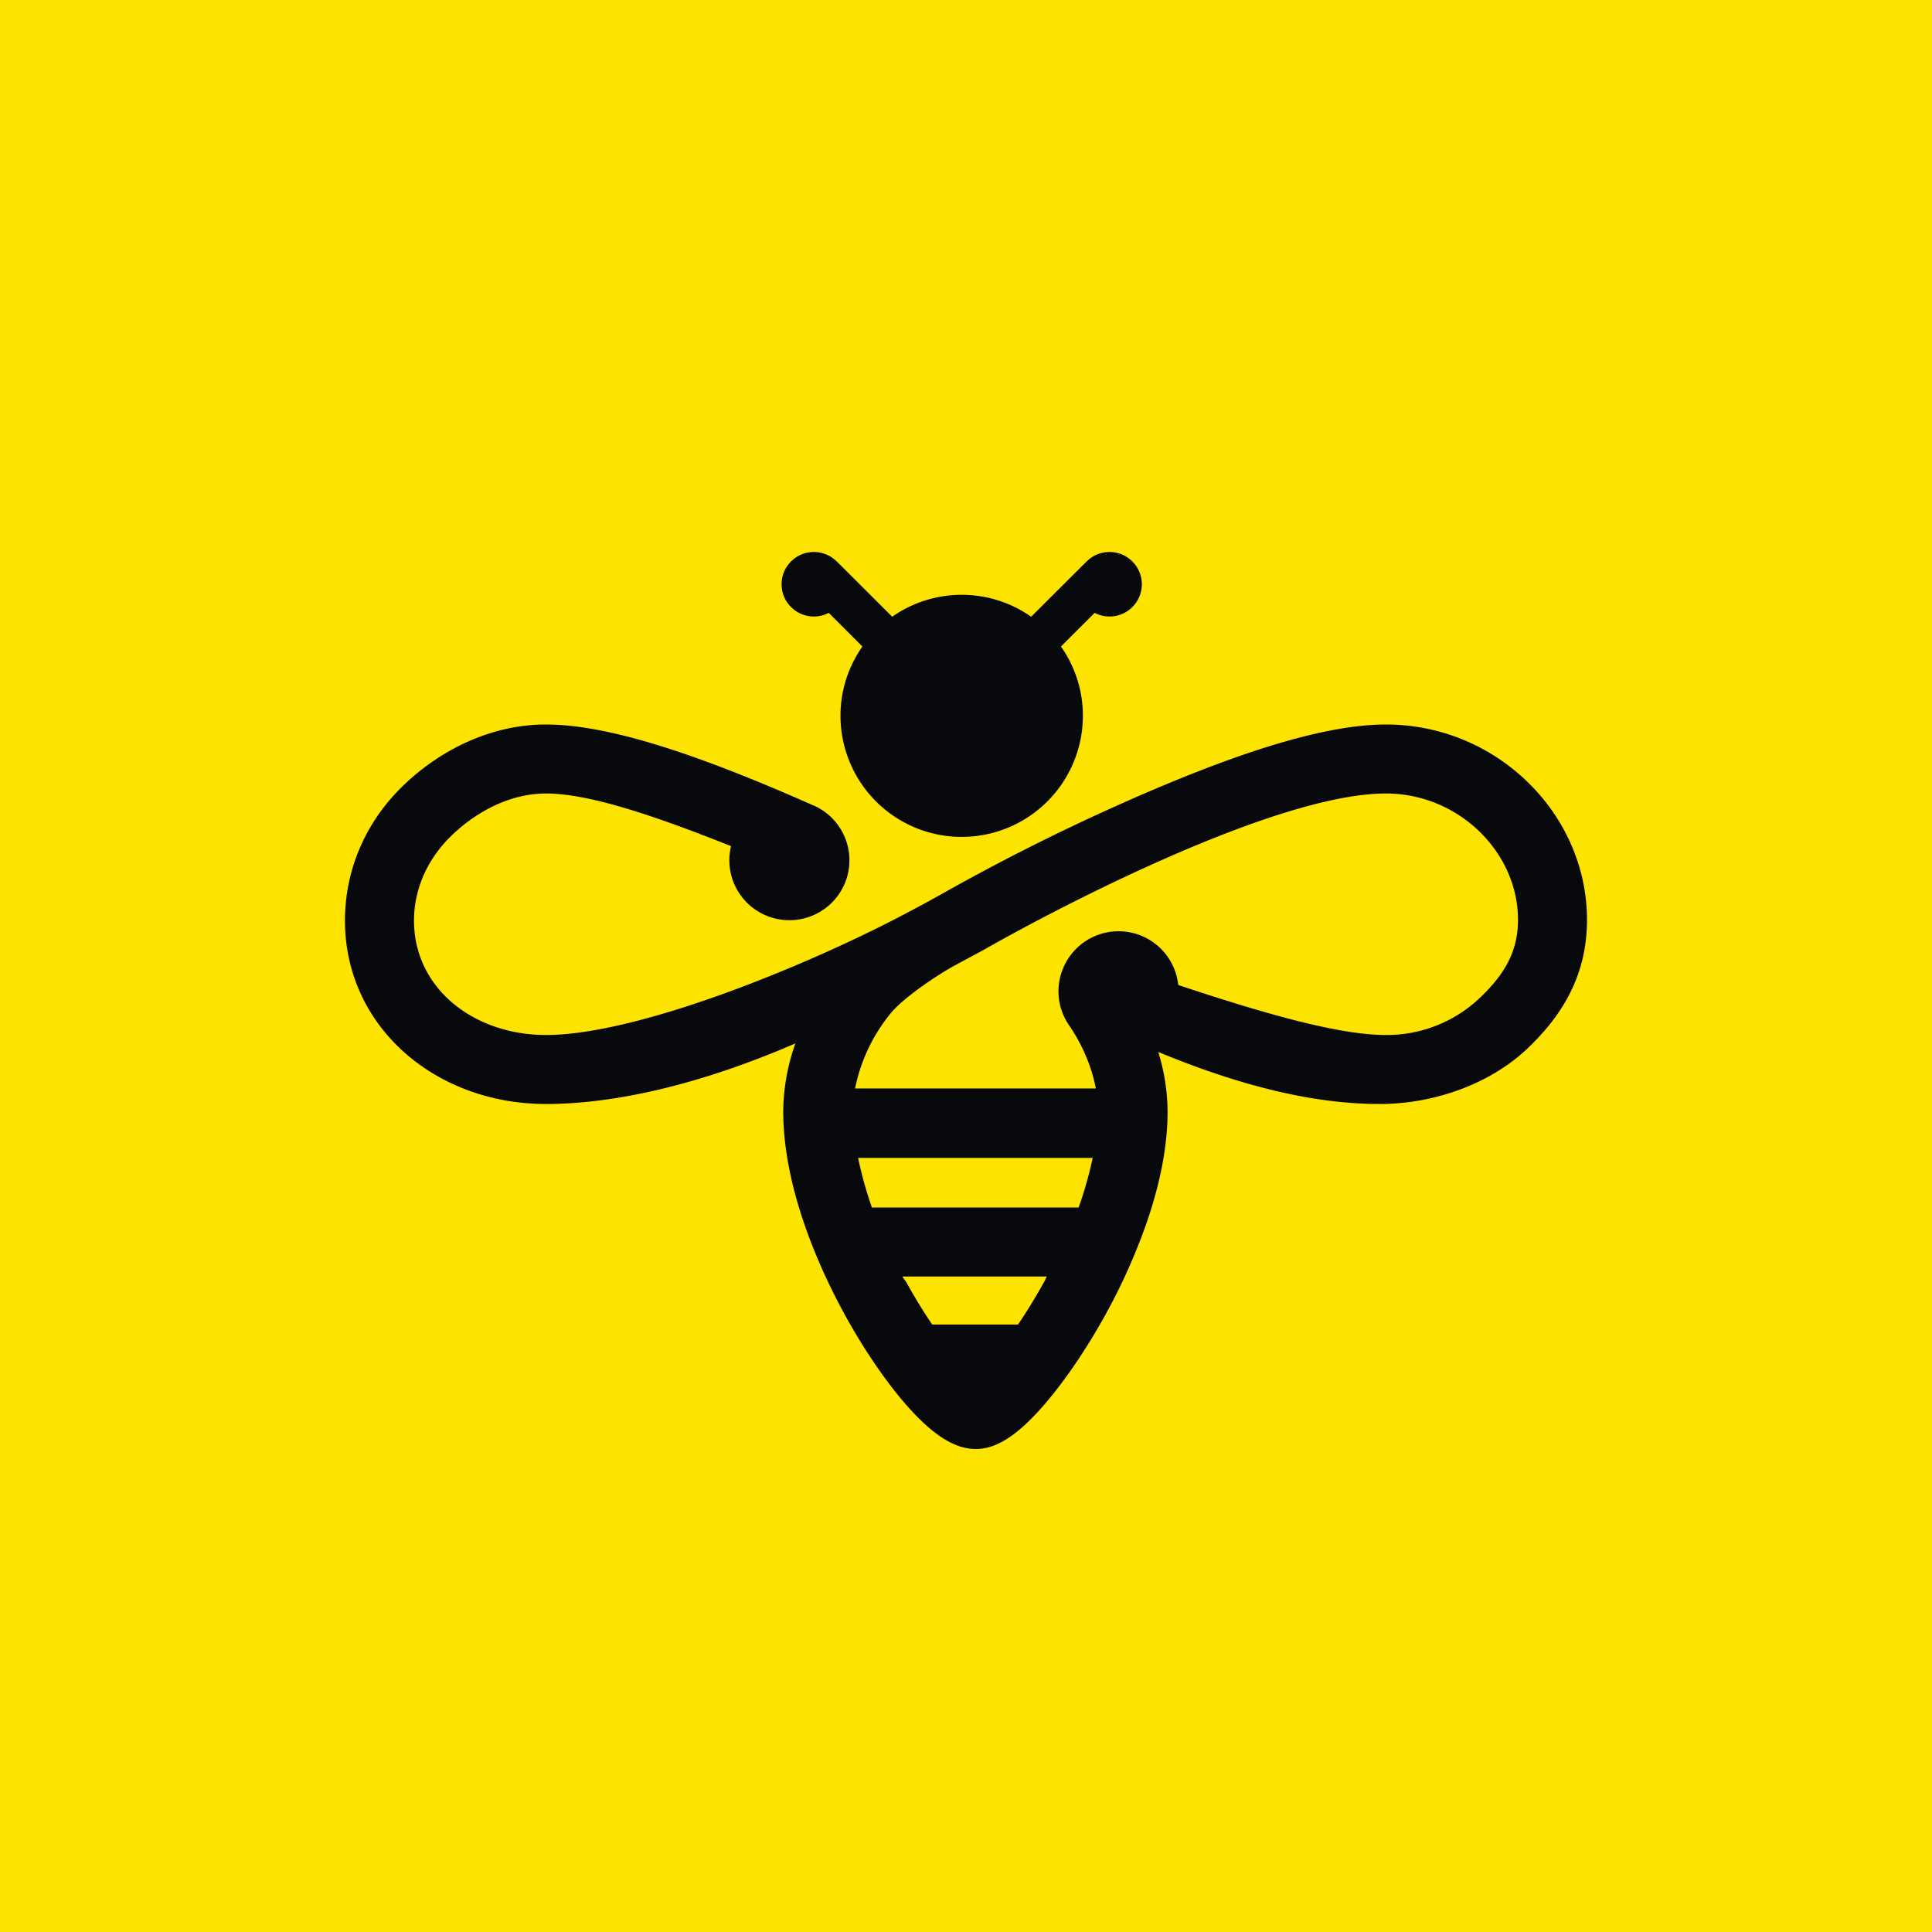
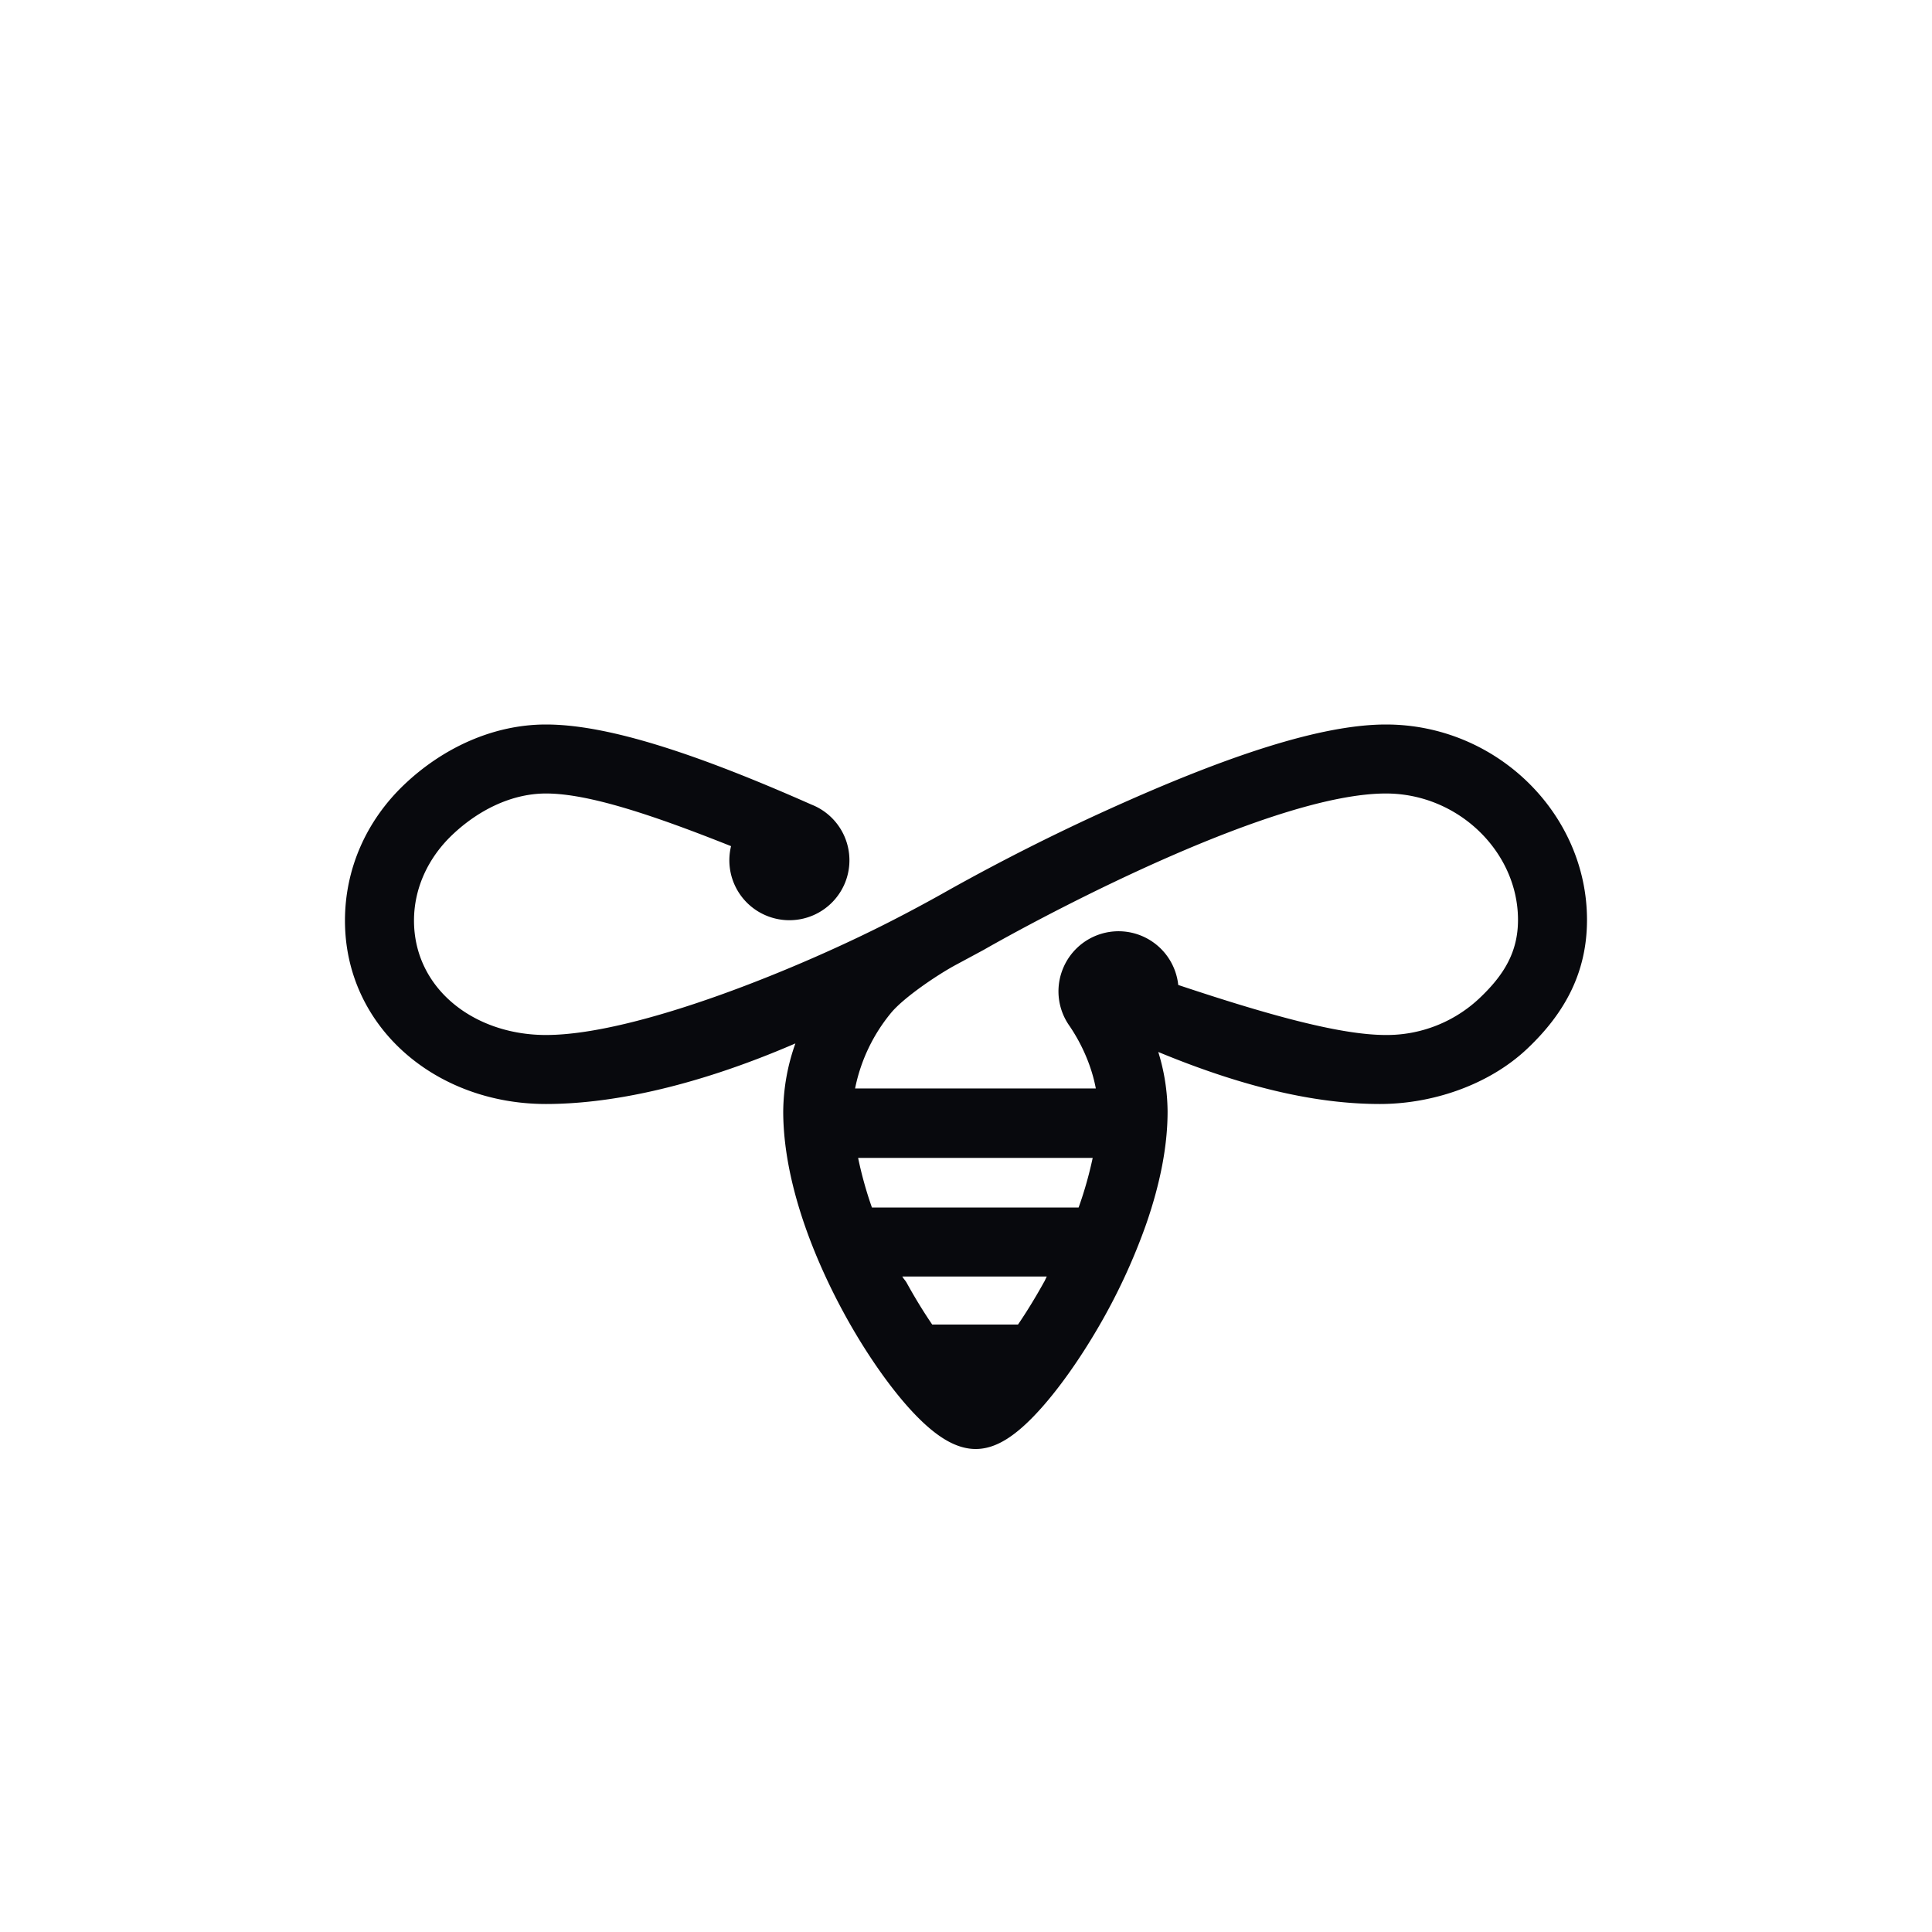
<svg xmlns="http://www.w3.org/2000/svg" width="56" height="56">
-   <path fill="#FDE300" d="M0 0h56v56H0z" />
-   <path d="M23.591 17.87c.152 0 .3-.037.43-.106l.976.975c-.399.57-.635 1.26-.635 2.006a3.513 3.513 0 007.026 0c0-.745-.235-1.436-.636-2.006l.977-.975a.932.932 0 001.093-.169.93.93 0 000-1.32.932.932 0 00-.662-.275.93.93 0 00-.662.274c-.002 0-.003.003-.004.004a.115.115 0 00-.017.015l-1.588 1.583a3.5 3.5 0 00-2.013-.635c-.75 0-1.444.236-2.015.635l-1.587-1.583-.017-.015-.004-.003a.932.932 0 00-.662-.275.93.93 0 00-.662.274.922.922 0 00-.274.66c0 .25.096.485.274.661a.93.93 0 00.662.275" fill="#08090D" />
+   <path fill="#FDE300" d="M0 0h56H0z" />
  <path d="M40.173 21h-.004c-1.865.002-4.575.892-8.055 2.469a61.701 61.701 0 00-4.612 2.329 44.32 44.32 0 01-1.464.793c-2.8 1.457-7.577 3.406-10.208 3.409h-.003c-2.098 0-3.825-1.353-3.827-3.314-.001-.937.408-1.824 1.12-2.497.724-.685 1.684-1.188 2.704-1.189h.003c1.22 0 3.074.614 5.363 1.526a1.735 1.735 0 001.053 2.026 1.742 1.742 0 002.257-.979 1.735 1.735 0 00-.98-2.252C20.21 21.855 17.625 21 15.826 21h-.005c-1.537.001-2.99.688-4.09 1.729-1.118 1.057-1.733 2.463-1.732 3.96.003 3.07 2.617 5.311 5.827 5.311h.005c1.713-.001 4.14-.423 7.224-1.756a6.017 6.017 0 00-.353 1.978c.002.985.208 2.085.616 3.271.343.994.826 2.038 1.398 3.02.519.891 1.102 1.712 1.641 2.309.727.804 1.338 1.178 1.924 1.178.583 0 1.169-.366 1.902-1.187.536-.602 1.117-1.424 1.636-2.313a17.526 17.526 0 001.404-3.02c.413-1.189.622-2.288.62-3.268a5.956 5.956 0 00-.27-1.72C36.364 31.648 38.404 32 40 32c1.537-.001 3.169-.562 4.268-1.603 1.118-1.057 1.733-2.243 1.732-3.74-.003-3.07-2.616-5.657-5.827-5.657zm-9.91 16.158c-.258.467-.513.878-.755 1.234H27.02c-.24-.353-.484-.746-.74-1.21-.036-.066-.09-.115-.126-.182h4.188c-.032.059-.045.1-.078.158zm1-2.158h-5.99a11.248 11.248 0 01-.4-1.437h6.799c-.095.447-.232.949-.408 1.437zm11.617-6.063A3.915 3.915 0 0140.176 30h-.003c-1.333 0-3.428-.585-6.021-1.45a1.74 1.74 0 00-3.35-.453 1.73 1.73 0 00.202 1.645c.38.563.644 1.194.759 1.808h-6.978a4.976 4.976 0 011.041-2.189c.366-.445 1.352-1.114 1.91-1.41l.774-.417c2.165-1.235 8.477-4.532 11.66-4.534h.003c2.1 0 3.826 1.697 3.827 3.66.001.937-.408 1.604-1.12 2.277z" fill="#08090D" />
</svg>